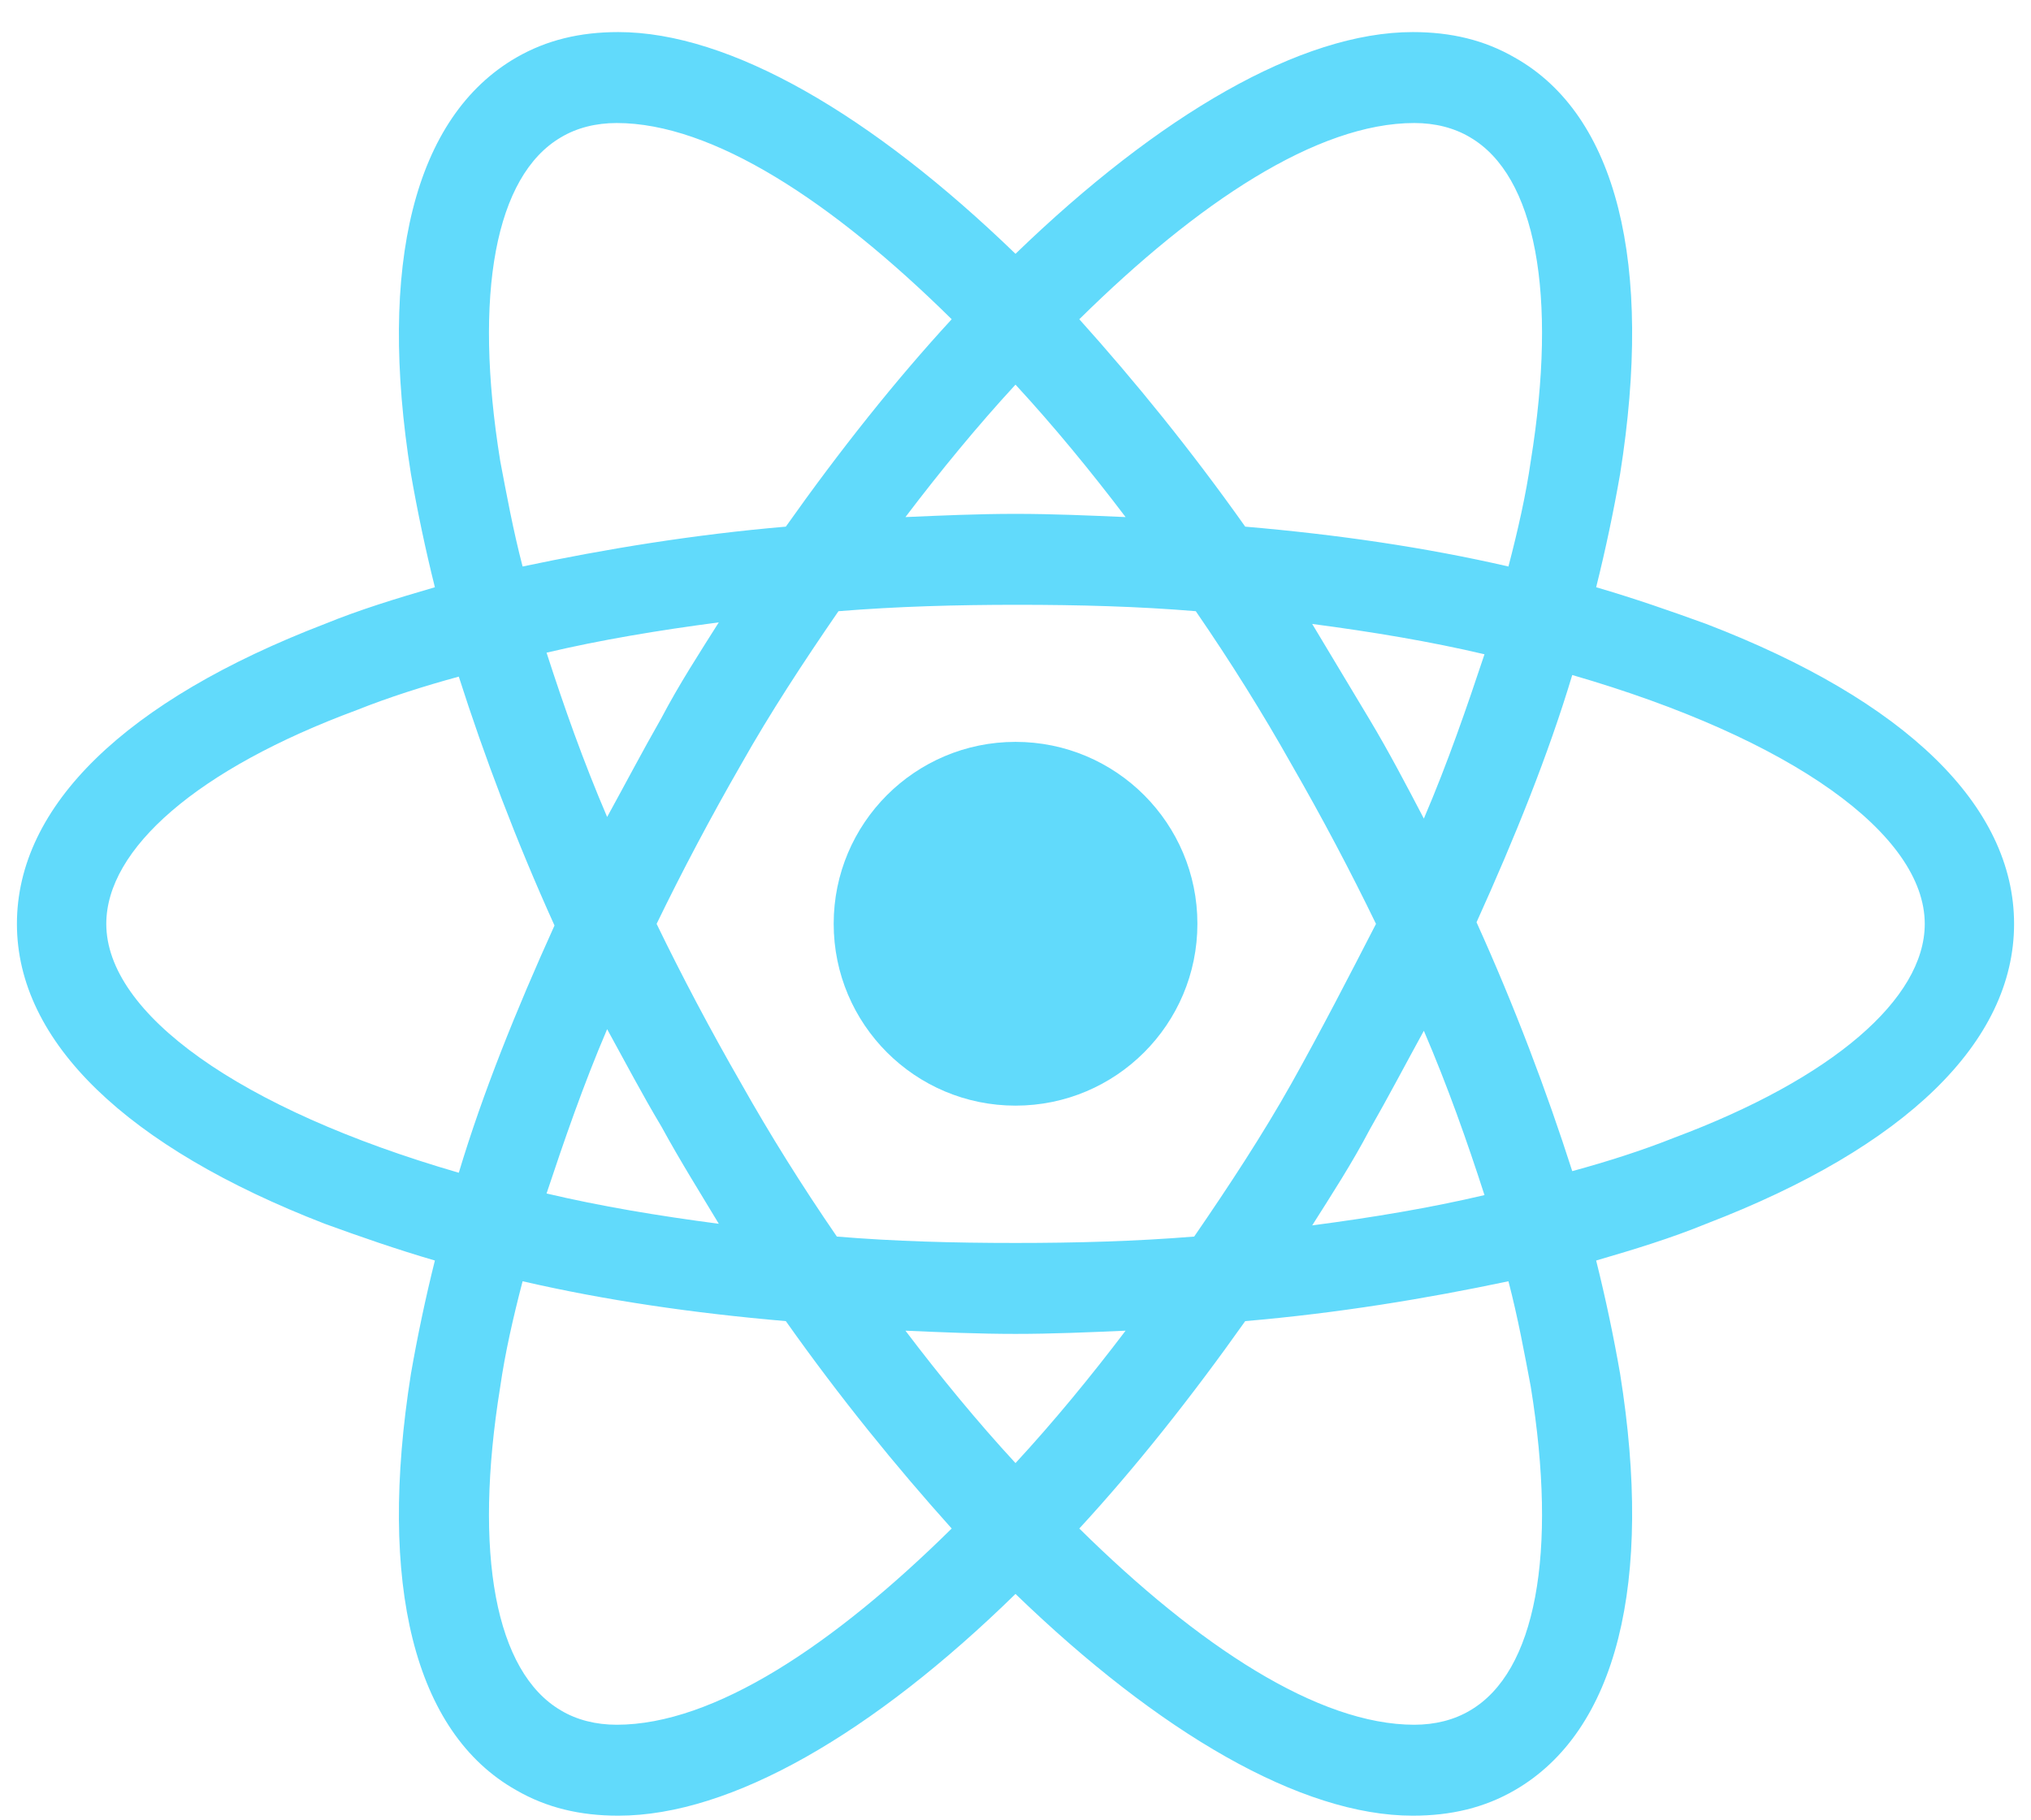
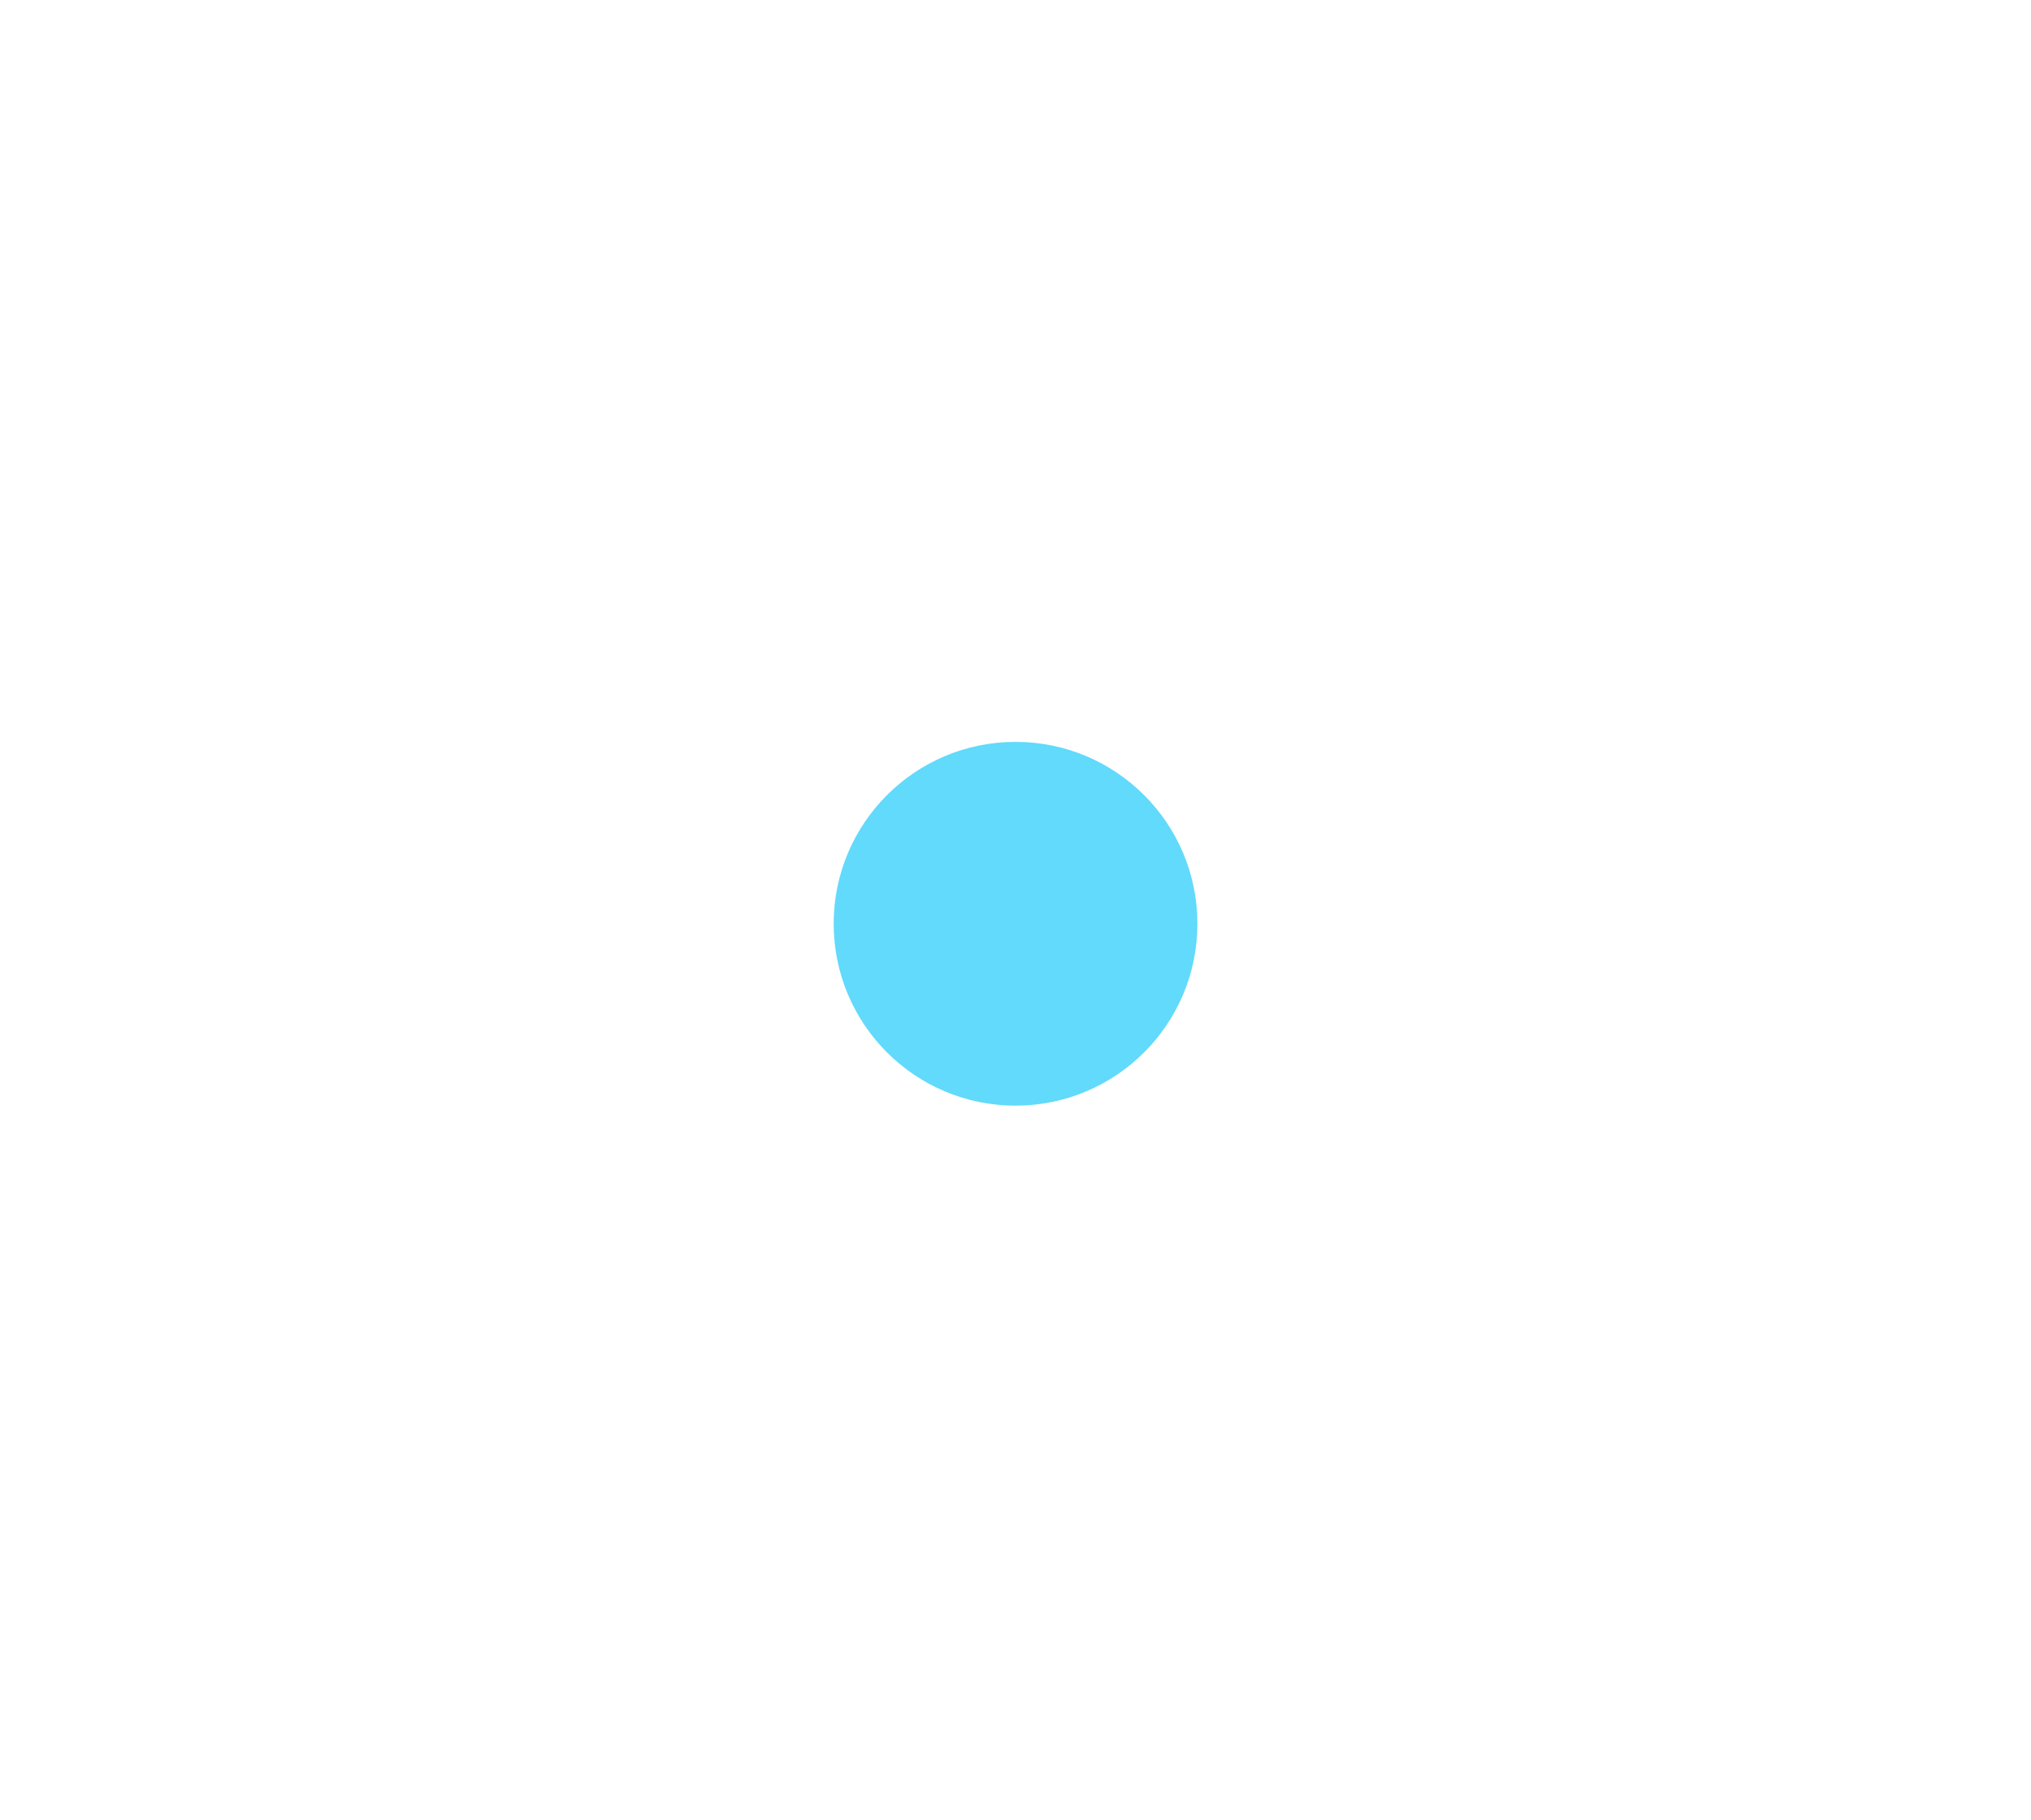
<svg xmlns="http://www.w3.org/2000/svg" width="48" height="43" viewBox="0 0 48 43" fill="none">
  <path d="M24.001 26.127C26.375 26.127 28.299 24.203 28.299 21.829C28.299 19.455 26.375 17.531 24.001 17.531C21.627 17.531 19.703 19.455 19.703 21.829C19.703 24.203 21.627 26.127 24.001 26.127Z" fill="#61DAFB" />
-   <path d="M40.324 14.744C39.495 14.443 38.628 14.141 37.723 13.877C37.949 12.973 38.138 12.068 38.289 11.201C39.08 6.224 38.213 2.718 35.8 1.361C35.084 0.946 34.292 0.758 33.388 0.758C30.749 0.758 27.393 2.718 24 5.998C20.607 2.718 17.252 0.758 14.613 0.758C13.708 0.758 12.917 0.946 12.2 1.361C9.788 2.756 8.921 6.262 9.712 11.201C9.863 12.068 10.052 12.973 10.278 13.877C9.373 14.141 8.506 14.405 7.676 14.744C2.964 16.554 0.4 19.042 0.4 21.832C0.4 24.622 3.002 27.11 7.676 28.919C8.506 29.221 9.373 29.523 10.278 29.787C10.052 30.691 9.863 31.596 9.712 32.463C8.921 37.44 9.788 40.946 12.2 42.303C12.917 42.718 13.708 42.906 14.613 42.906C17.29 42.906 20.645 40.946 24 37.666C27.393 40.946 30.749 42.906 33.388 42.906C34.292 42.906 35.084 42.718 35.8 42.303C38.213 40.908 39.08 37.402 38.289 32.463C38.138 31.596 37.949 30.691 37.723 29.787C38.628 29.523 39.495 29.259 40.324 28.919C45.037 27.11 47.6 24.622 47.6 21.832C47.6 19.042 45.037 16.554 40.324 14.744ZM34.745 3.246C36.291 4.151 36.818 6.941 36.177 10.899C36.064 11.691 35.876 12.52 35.65 13.387C33.689 12.935 31.616 12.633 29.429 12.445C28.147 10.635 26.828 9.014 25.508 7.544C28.298 4.792 31.126 2.907 33.425 2.907C33.915 2.907 34.368 3.02 34.745 3.246ZM30.522 25.602C29.844 26.808 29.052 28.015 28.223 29.221C26.828 29.334 25.433 29.372 24 29.372C22.53 29.372 21.135 29.334 19.778 29.221C18.949 28.015 18.195 26.808 17.516 25.602C16.8 24.358 16.121 23.076 15.518 21.832C16.121 20.588 16.8 19.306 17.516 18.062C18.195 16.856 18.986 15.649 19.816 14.443C21.211 14.33 22.605 14.292 24.038 14.292C25.508 14.292 26.903 14.33 28.261 14.443C29.09 15.649 29.844 16.856 30.522 18.062C31.239 19.306 31.917 20.588 32.52 21.832C31.88 23.076 31.239 24.32 30.522 25.602ZM33.651 24.358C34.217 25.677 34.669 26.959 35.084 28.241C33.802 28.543 32.445 28.769 31.012 28.957C31.465 28.241 31.955 27.487 32.37 26.695C32.822 25.904 33.237 25.112 33.651 24.358ZM24 34.574C23.096 33.594 22.229 32.539 21.399 31.445C22.266 31.483 23.133 31.521 24 31.521C24.867 31.521 25.735 31.483 26.602 31.445C25.772 32.539 24.905 33.594 24 34.574ZM16.988 28.919C15.556 28.731 14.198 28.505 12.917 28.203C13.331 26.959 13.784 25.64 14.349 24.32C14.764 25.074 15.179 25.866 15.631 26.62C16.084 27.449 16.536 28.166 16.988 28.919ZM14.349 19.306C13.784 17.987 13.331 16.705 12.917 15.423C14.198 15.121 15.556 14.895 16.988 14.707C16.536 15.423 16.046 16.177 15.631 16.969C15.179 17.76 14.764 18.552 14.349 19.306ZM24 9.089C24.905 10.07 25.772 11.125 26.602 12.219C25.735 12.181 24.867 12.143 24 12.143C23.133 12.143 22.266 12.181 21.399 12.219C22.229 11.125 23.096 10.07 24 9.089ZM32.37 17.006L31.012 14.744C32.445 14.933 33.802 15.159 35.084 15.461C34.669 16.705 34.217 18.024 33.651 19.344C33.237 18.552 32.822 17.76 32.37 17.006ZM11.823 10.899C11.182 6.941 11.71 4.151 13.256 3.246C13.633 3.02 14.085 2.907 14.575 2.907C16.837 2.907 19.665 4.754 22.492 7.544C21.173 8.976 19.853 10.635 18.572 12.445C16.385 12.633 14.312 12.973 12.351 13.387C12.125 12.52 11.974 11.691 11.823 10.899ZM2.512 21.832C2.512 20.06 4.66 18.175 8.43 16.78C9.184 16.479 10.014 16.215 10.843 15.989C11.446 17.873 12.2 19.872 13.105 21.87C12.2 23.868 11.409 25.828 10.843 27.713C5.641 26.205 2.512 23.943 2.512 21.832ZM13.256 40.418C11.71 39.513 11.182 36.723 11.823 32.765C11.937 31.973 12.125 31.144 12.351 30.277C14.312 30.729 16.385 31.031 18.572 31.219C19.853 33.029 21.173 34.65 22.492 36.12C19.703 38.872 16.875 40.757 14.575 40.757C14.085 40.757 13.633 40.644 13.256 40.418ZM36.177 32.765C36.818 36.723 36.291 39.513 34.745 40.418C34.368 40.644 33.915 40.757 33.425 40.757C31.163 40.757 28.336 38.91 25.508 36.12C26.828 34.688 28.147 33.029 29.429 31.219C31.616 31.031 33.689 30.691 35.65 30.277C35.876 31.144 36.027 31.973 36.177 32.765ZM39.57 26.884C38.816 27.185 37.987 27.449 37.158 27.675C36.554 25.79 35.8 23.792 34.896 21.794C35.8 19.796 36.592 17.836 37.158 15.951C42.36 17.459 45.489 19.721 45.489 21.832C45.489 23.604 43.303 25.489 39.57 26.884Z" fill="#61DAFB" />
</svg>